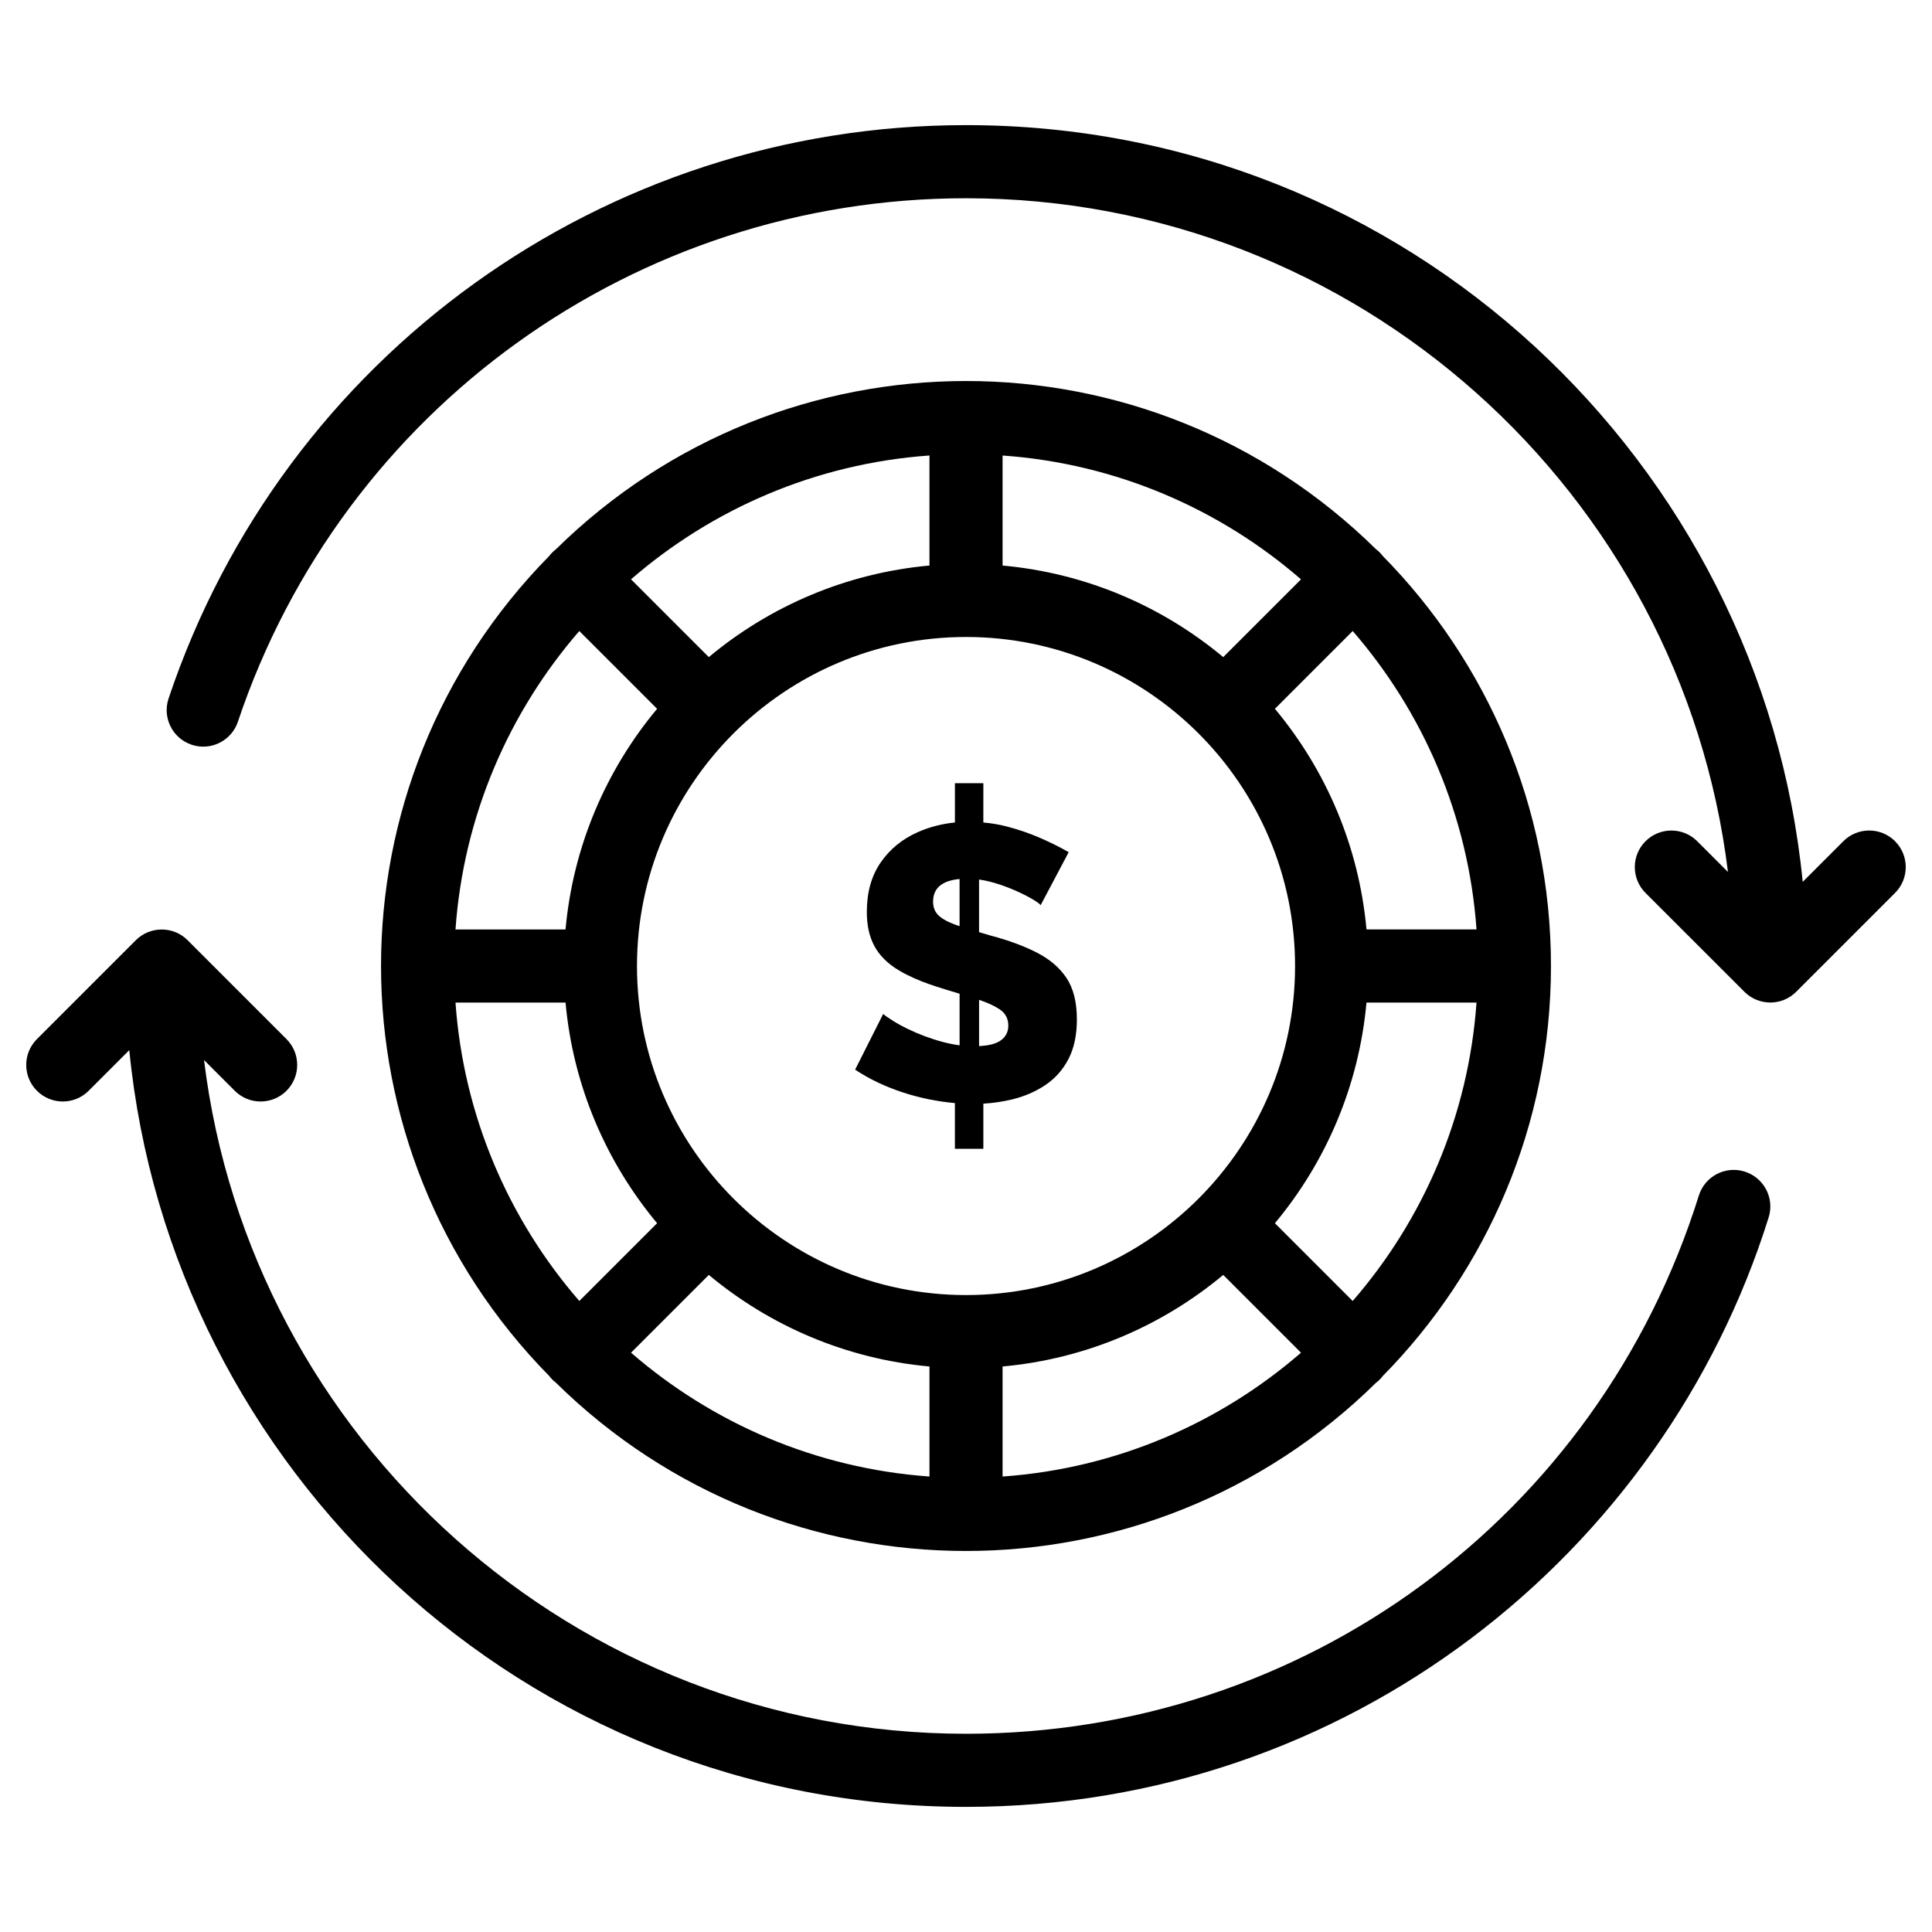
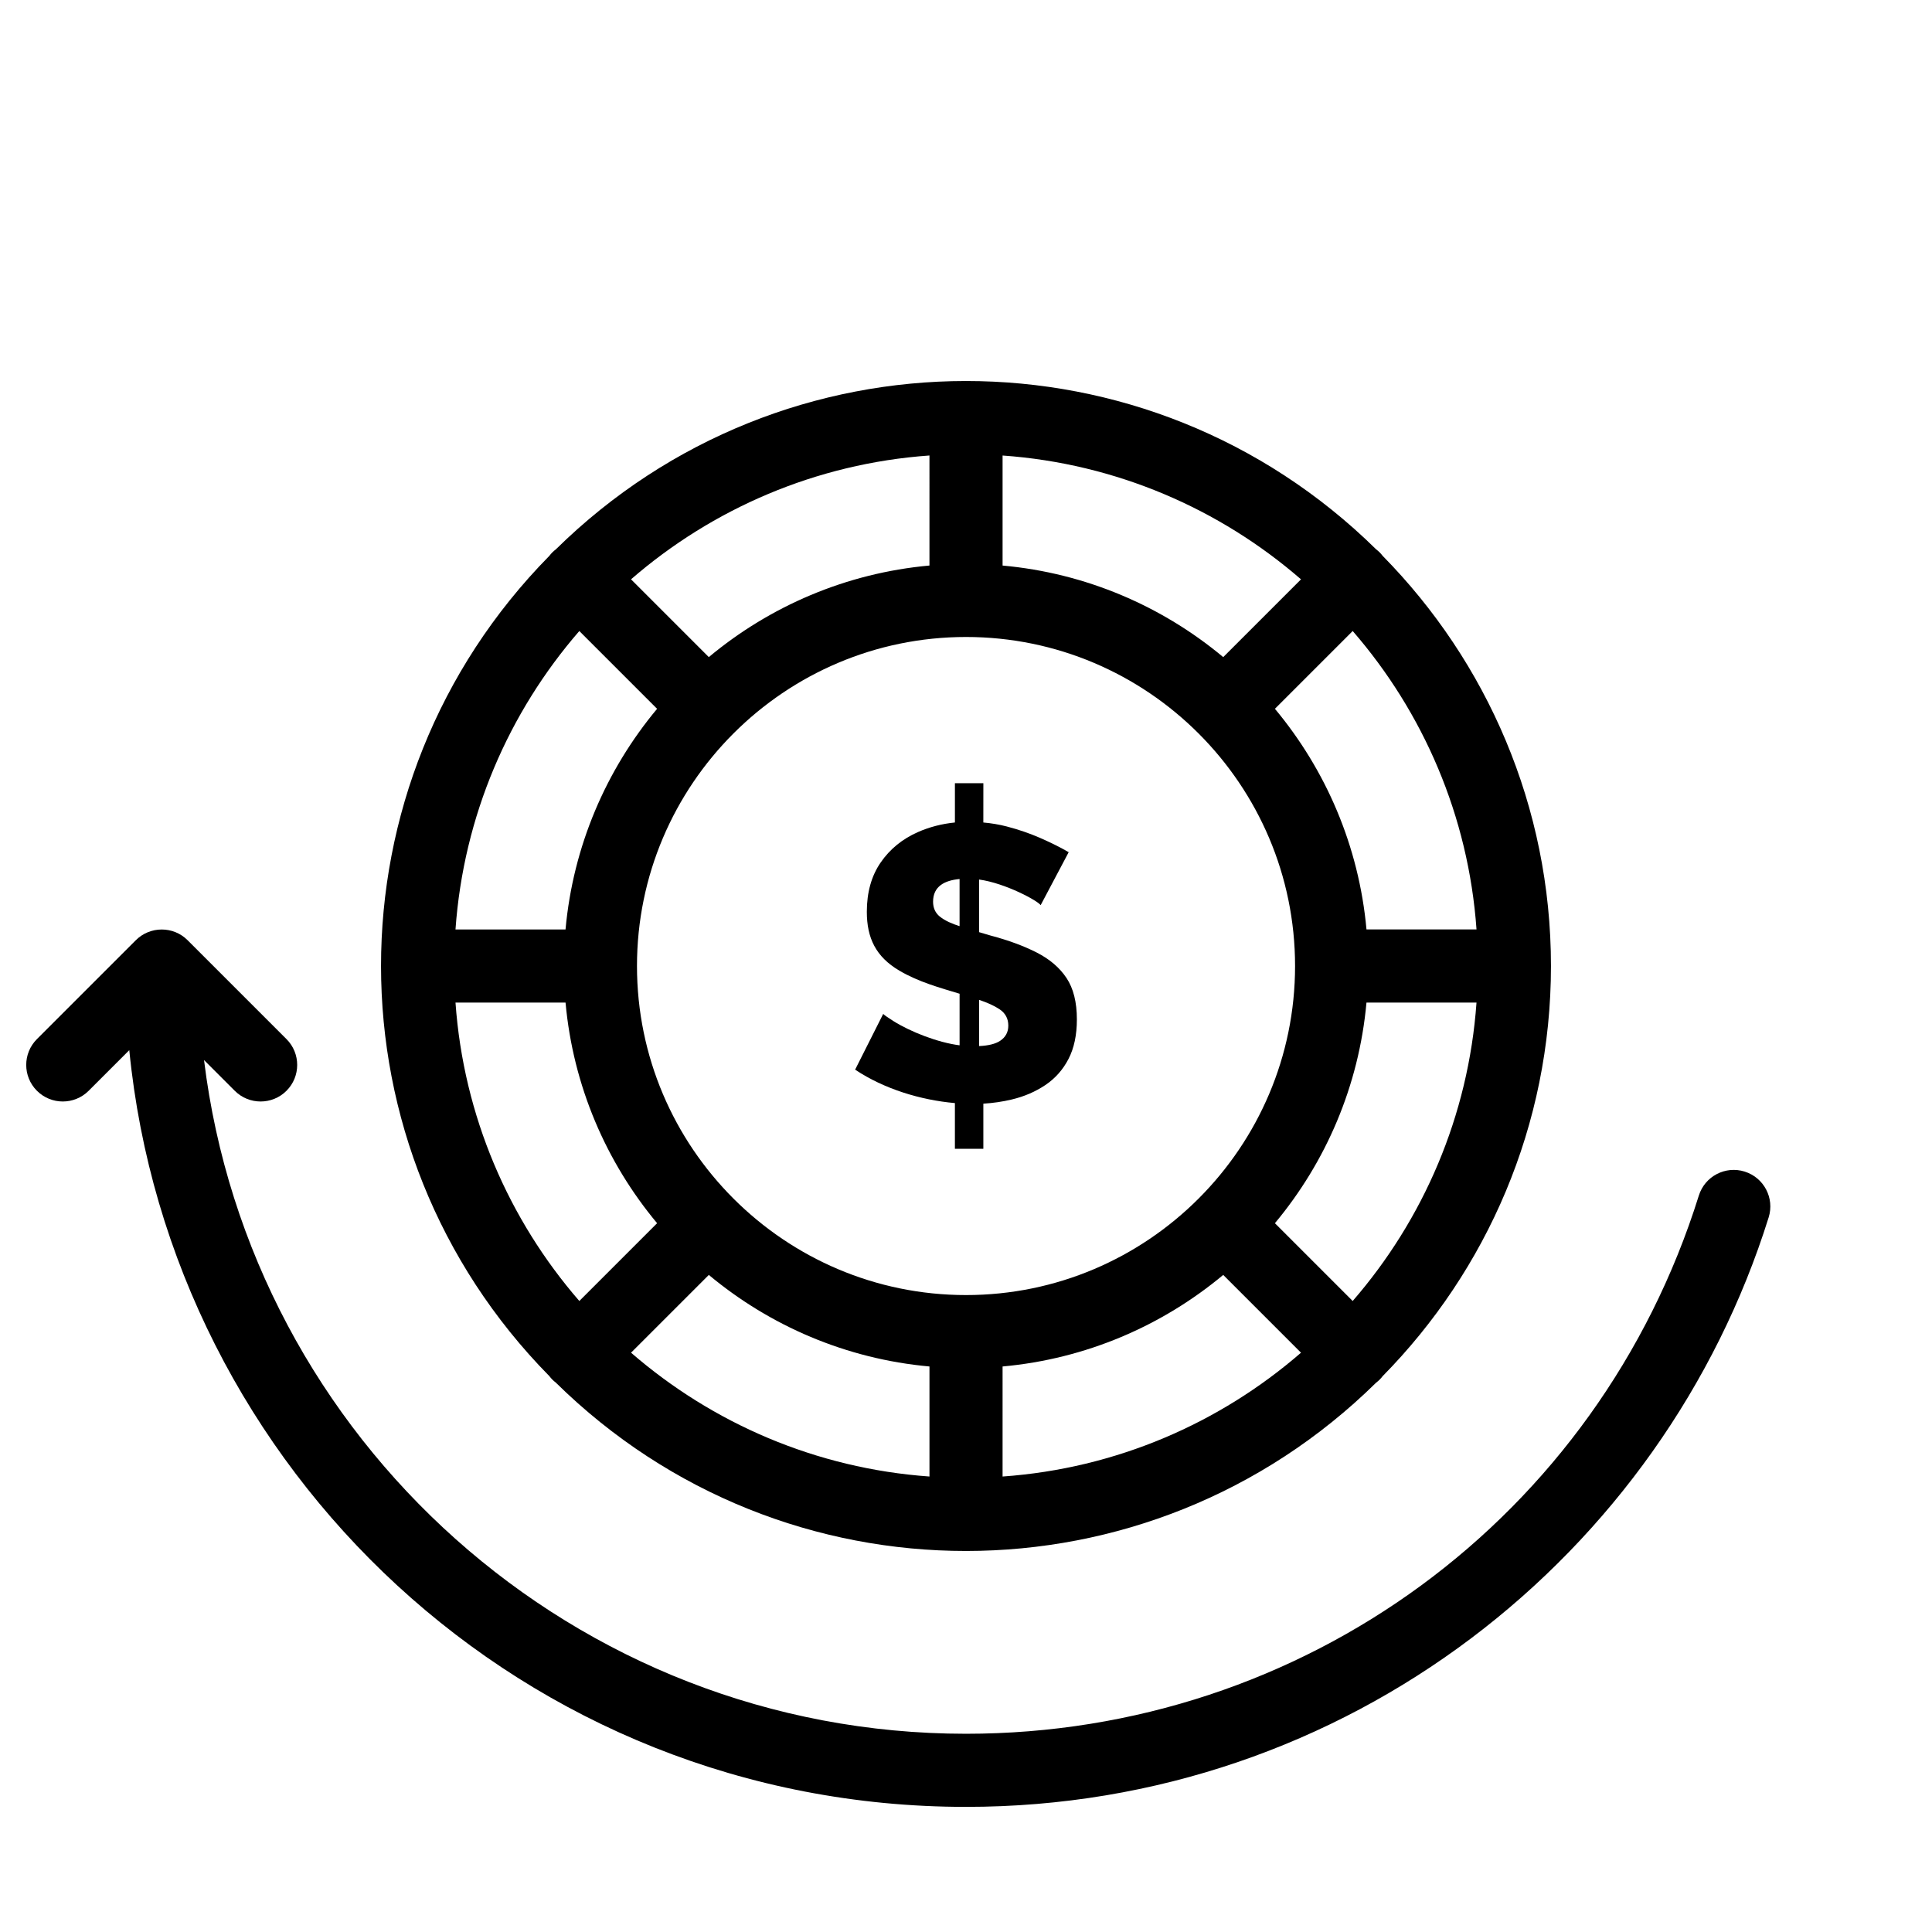
<svg xmlns="http://www.w3.org/2000/svg" fill="#000000" width="800px" height="800px" version="1.1" viewBox="144 144 512 512">
  <g>
    <path d="m380.79 414.61c-1.48-0.93-2.394-1.566-2.734-1.91l-7.438 14.77c7.676 5.117 17.344 8.059 26.441 8.859v12.109h7.539v-11.957c2.57-0.152 5.086-0.52 7.539-1.105 3.305-0.789 6.266-2.066 8.883-3.82 2.613-1.754 4.664-4.062 6.144-6.922 1.48-2.856 2.219-6.352 2.219-10.484 0-4.543-0.914-8.195-2.734-10.949-1.828-2.754-4.457-5.008-7.902-6.766-3.441-1.754-7.504-3.254-12.188-4.492-1.098-0.32-2.113-0.621-3.098-0.914v-13.945c7.016 0.957 15.648 5.684 16.32 6.801l7.434-14.047c-2.137-1.238-4.613-2.481-7.434-3.719-2.824-1.238-5.82-2.273-8.988-3.098-1.996-0.52-4.066-0.859-6.199-1.051l0.008-10.418h-7.539v10.414c-3.477 0.352-6.75 1.195-9.812 2.547-4.133 1.824-7.422 4.512-9.863 8.055-2.445 3.547-3.668 7.902-3.668 13.066 0 6.922 2.375 11.922 8.625 15.598 5.172 3.043 10.801 4.543 15.957 6.117v13.668c-5.773-0.727-13.027-3.59-17.512-6.406zm22.676-5.641c2.227 0.75 4.055 1.578 5.422 2.492 1.551 1.031 2.324 2.481 2.324 4.34 0 1.723-0.723 3.066-2.168 4.027-1.238 0.828-3.125 1.277-5.578 1.395zm-10.434-22.09c-1.172-0.965-1.758-2.273-1.758-3.926 0-4.051 3.023-5.633 7.023-6.004v12.492c-1.785-0.57-3.812-1.367-5.266-2.562z" />
    <path d="m606.35 454.48c-5.109-1.598-10.543 1.246-12.141 6.356-26.691 85.309-104.74 142.63-194.21 142.63-103.75 0-189.61-78.066-201.93-178.54l8.145 8.145c1.891 1.891 4.371 2.836 6.852 2.836s4.961-0.945 6.852-2.836c3.785-3.785 3.785-9.918 0-13.703l-26.211-26.211c-3.793-3.793-9.957-3.746-13.703 0l-26.215 26.211c-3.785 3.785-3.785 9.918 0 13.703 3.785 3.781 9.918 3.781 13.703 0l10.77-10.77c10.941 110.89 104.48 200.54 221.74 200.54 101.09 0 184.76-66.895 212.71-156.22 1.598-5.106-1.246-10.539-6.356-12.137z" />
-     <path d="m646.21 366.93c-3.785-3.781-9.918-3.781-13.703 0l-10.77 10.77c-10.941-110.89-104.48-200.54-221.74-200.54-95.918 0-180.84 61.059-211.32 151.94-1.703 5.074 1.031 10.566 6.106 12.266 5.074 1.703 10.566-1.031 12.266-6.106 27.828-82.973 105.37-138.72 192.95-138.72 103.75 0 189.61 78.066 201.93 178.54l-8.145-8.145c-3.785-3.781-9.918-3.781-13.703 0-3.785 3.785-3.785 9.918 0 13.703 5.746 5.742 25.719 25.727 26.336 26.324 3.746 3.617 9.785 3.672 13.578-0.113l26.211-26.211c3.785-3.785 3.785-9.918 0-13.703z" />
    <path d="m291.32 510.43c60.465 59.516 157 59.406 217.36 0 0.73-0.562 1.188-1.023 1.75-1.75 27.559-27.996 44.59-66.383 44.59-108.68s-17.031-80.68-44.59-108.68c-0.562-0.73-1.02-1.188-1.75-1.75-60.465-59.516-157-59.406-217.36 0-0.727 0.562-1.184 1.02-1.746 1.746-59.52 60.465-59.406 157.01 0 217.36 0.559 0.727 1.016 1.184 1.746 1.746zm6.203-199.2 20.613 20.613c-13.477 16.156-22.262 36.352-24.266 58.473h-29.16c2.133-30.129 14.145-57.566 32.812-79.086zm237.77 79.082h-29.16c-2.004-22.121-10.793-42.312-24.266-58.473l20.613-20.613c18.664 21.523 30.676 48.965 32.812 79.086zm-32.816 98.465-20.613-20.613c13.477-16.156 22.262-36.352 24.266-58.473h29.16c-2.133 30.125-14.145 57.562-32.812 79.086zm-102.47-175.97c48.082 0 87.199 39.117 87.199 87.199s-39.117 87.199-87.199 87.199-87.199-39.117-87.199-87.199 39.117-87.199 87.199-87.199zm-68.16 169.06c16.156 13.477 36.352 22.262 58.473 24.266v29.16c-30.125-2.137-57.562-14.148-79.086-32.816zm77.848 24.266c22.121-2.004 42.312-10.793 58.473-24.266l20.613 20.613c-21.52 18.668-48.961 30.68-79.086 32.816zm58.473-187.99c-16.156-13.477-36.352-22.262-58.473-24.266v-29.16c30.125 2.137 57.562 14.148 79.086 32.816zm-77.852-24.27c-22.121 2.004-42.312 10.793-58.473 24.266l-20.613-20.613c21.52-18.668 48.961-30.68 79.086-32.816zm-96.441 115.82c2.004 22.121 10.793 42.312 24.266 58.473l-20.613 20.613c-18.668-21.52-30.68-48.961-32.816-79.086z" />
  </g>
</svg>